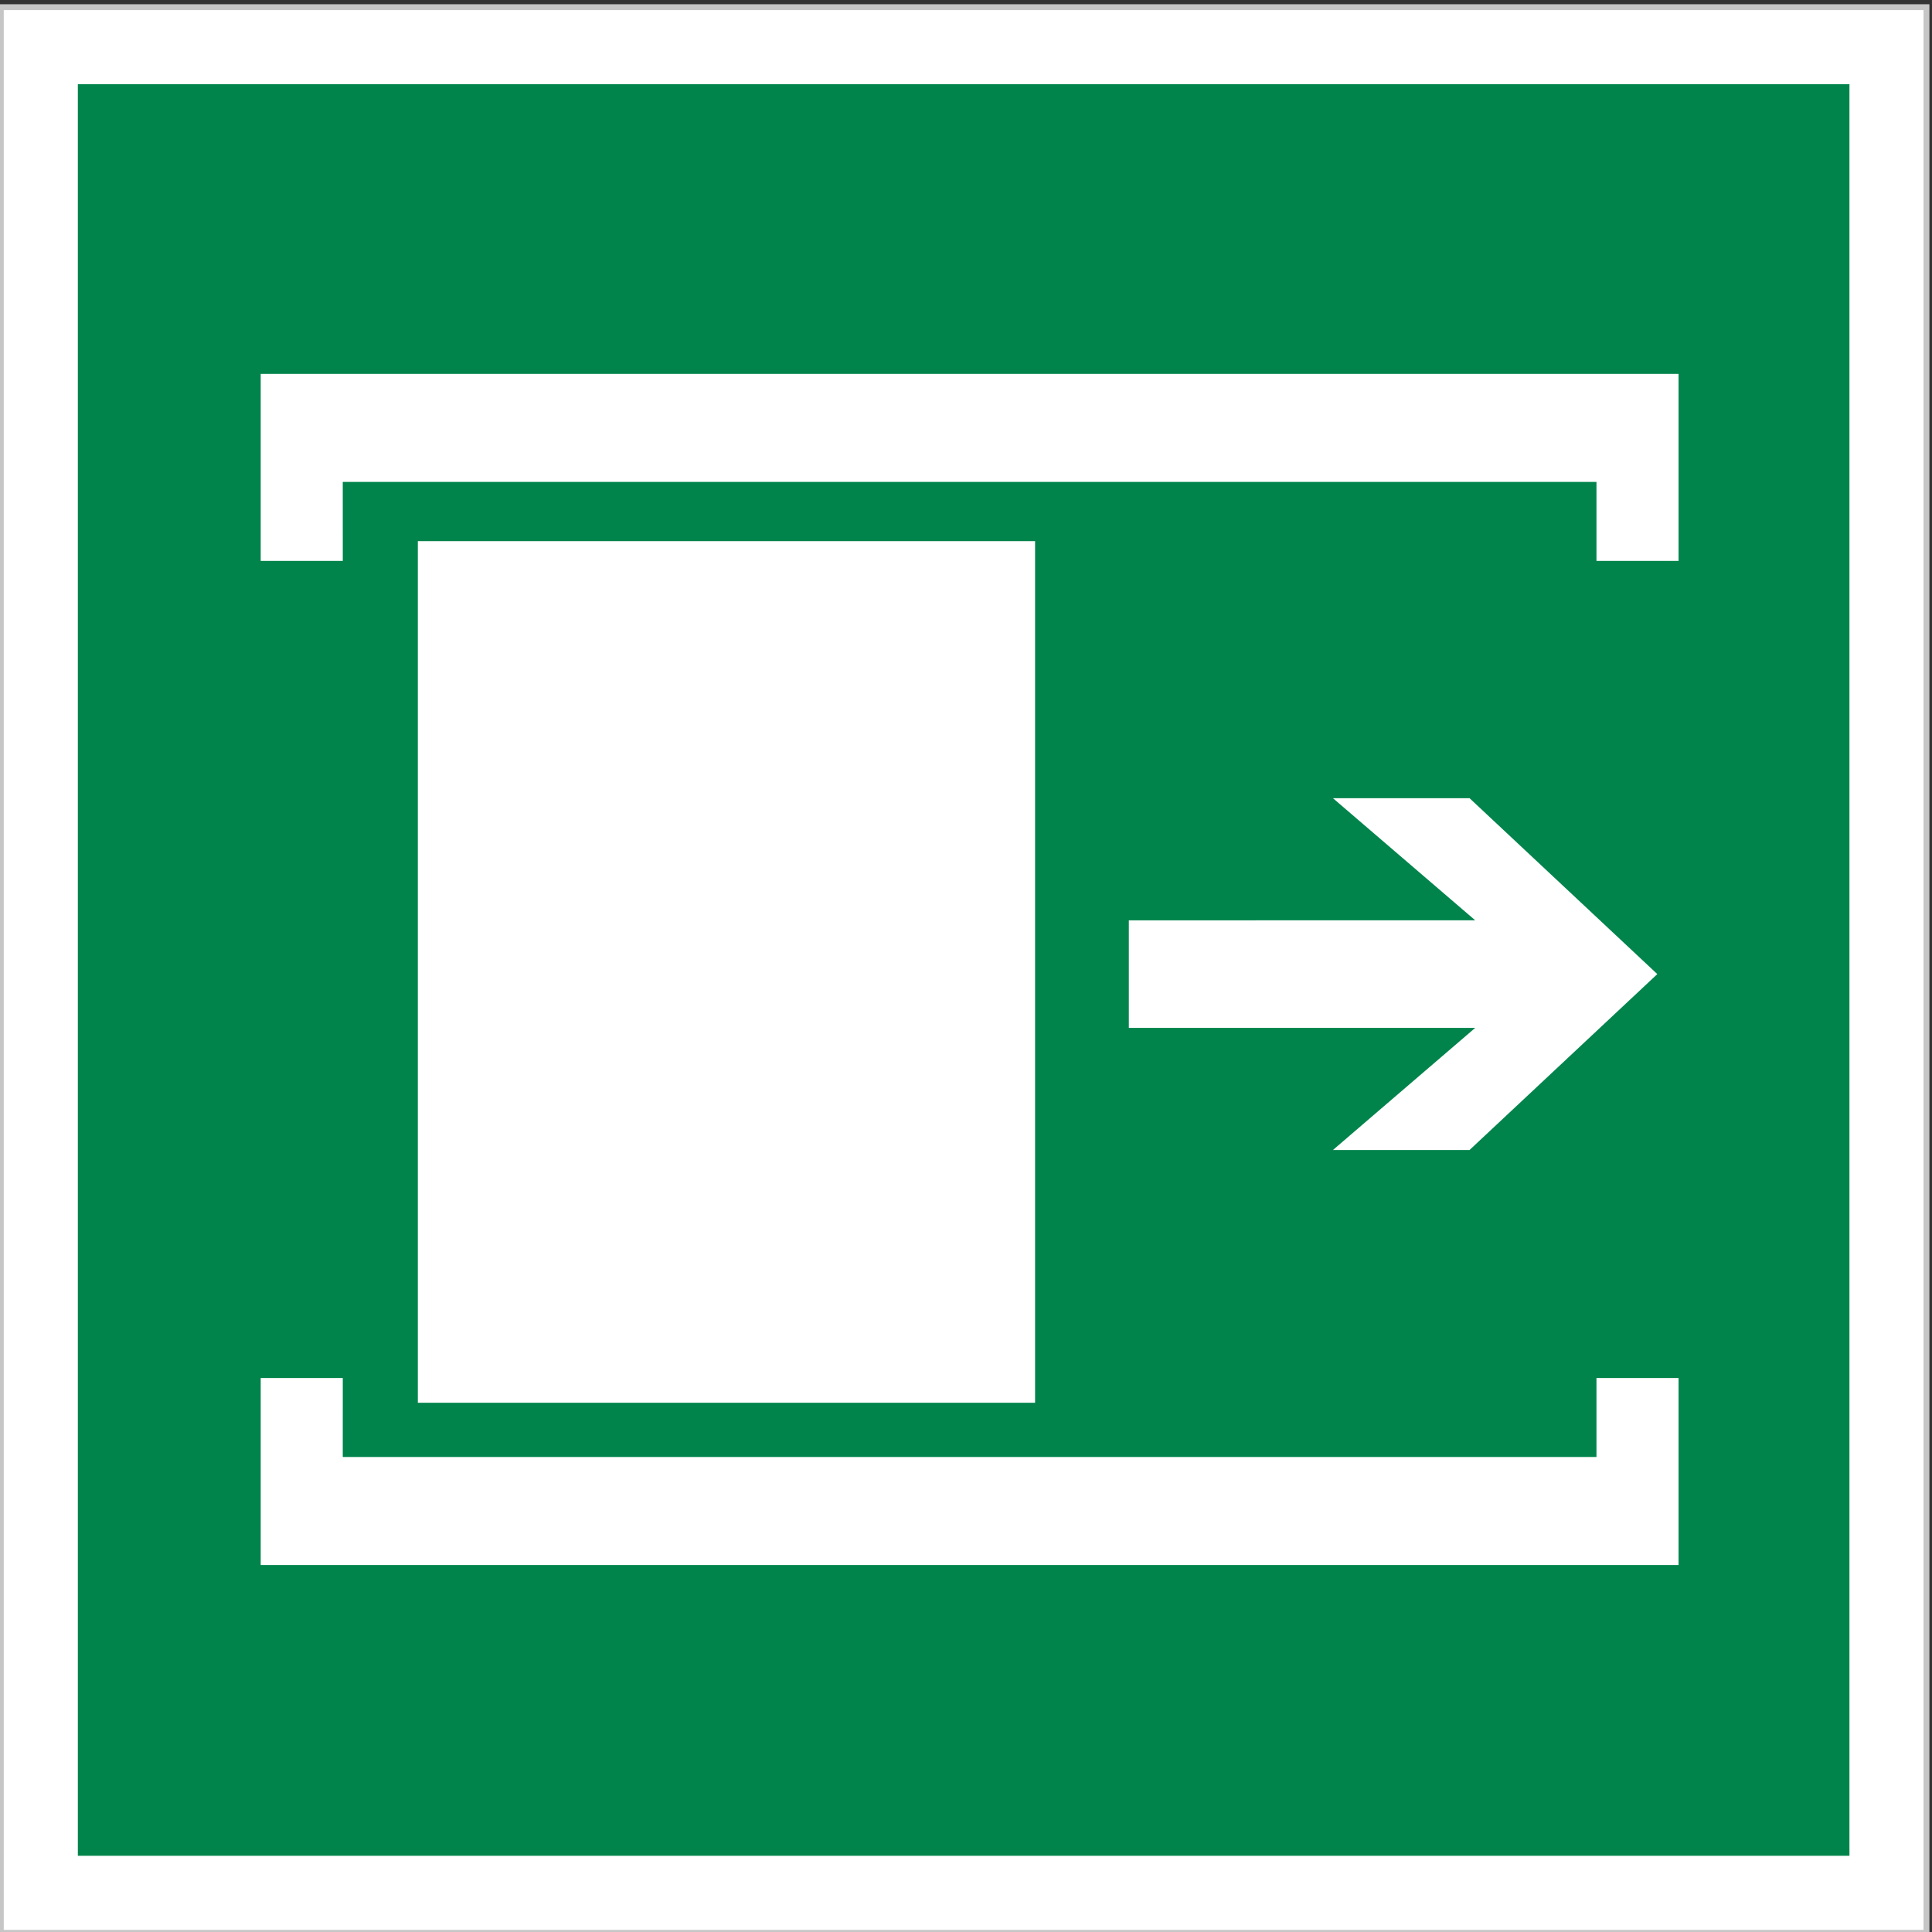
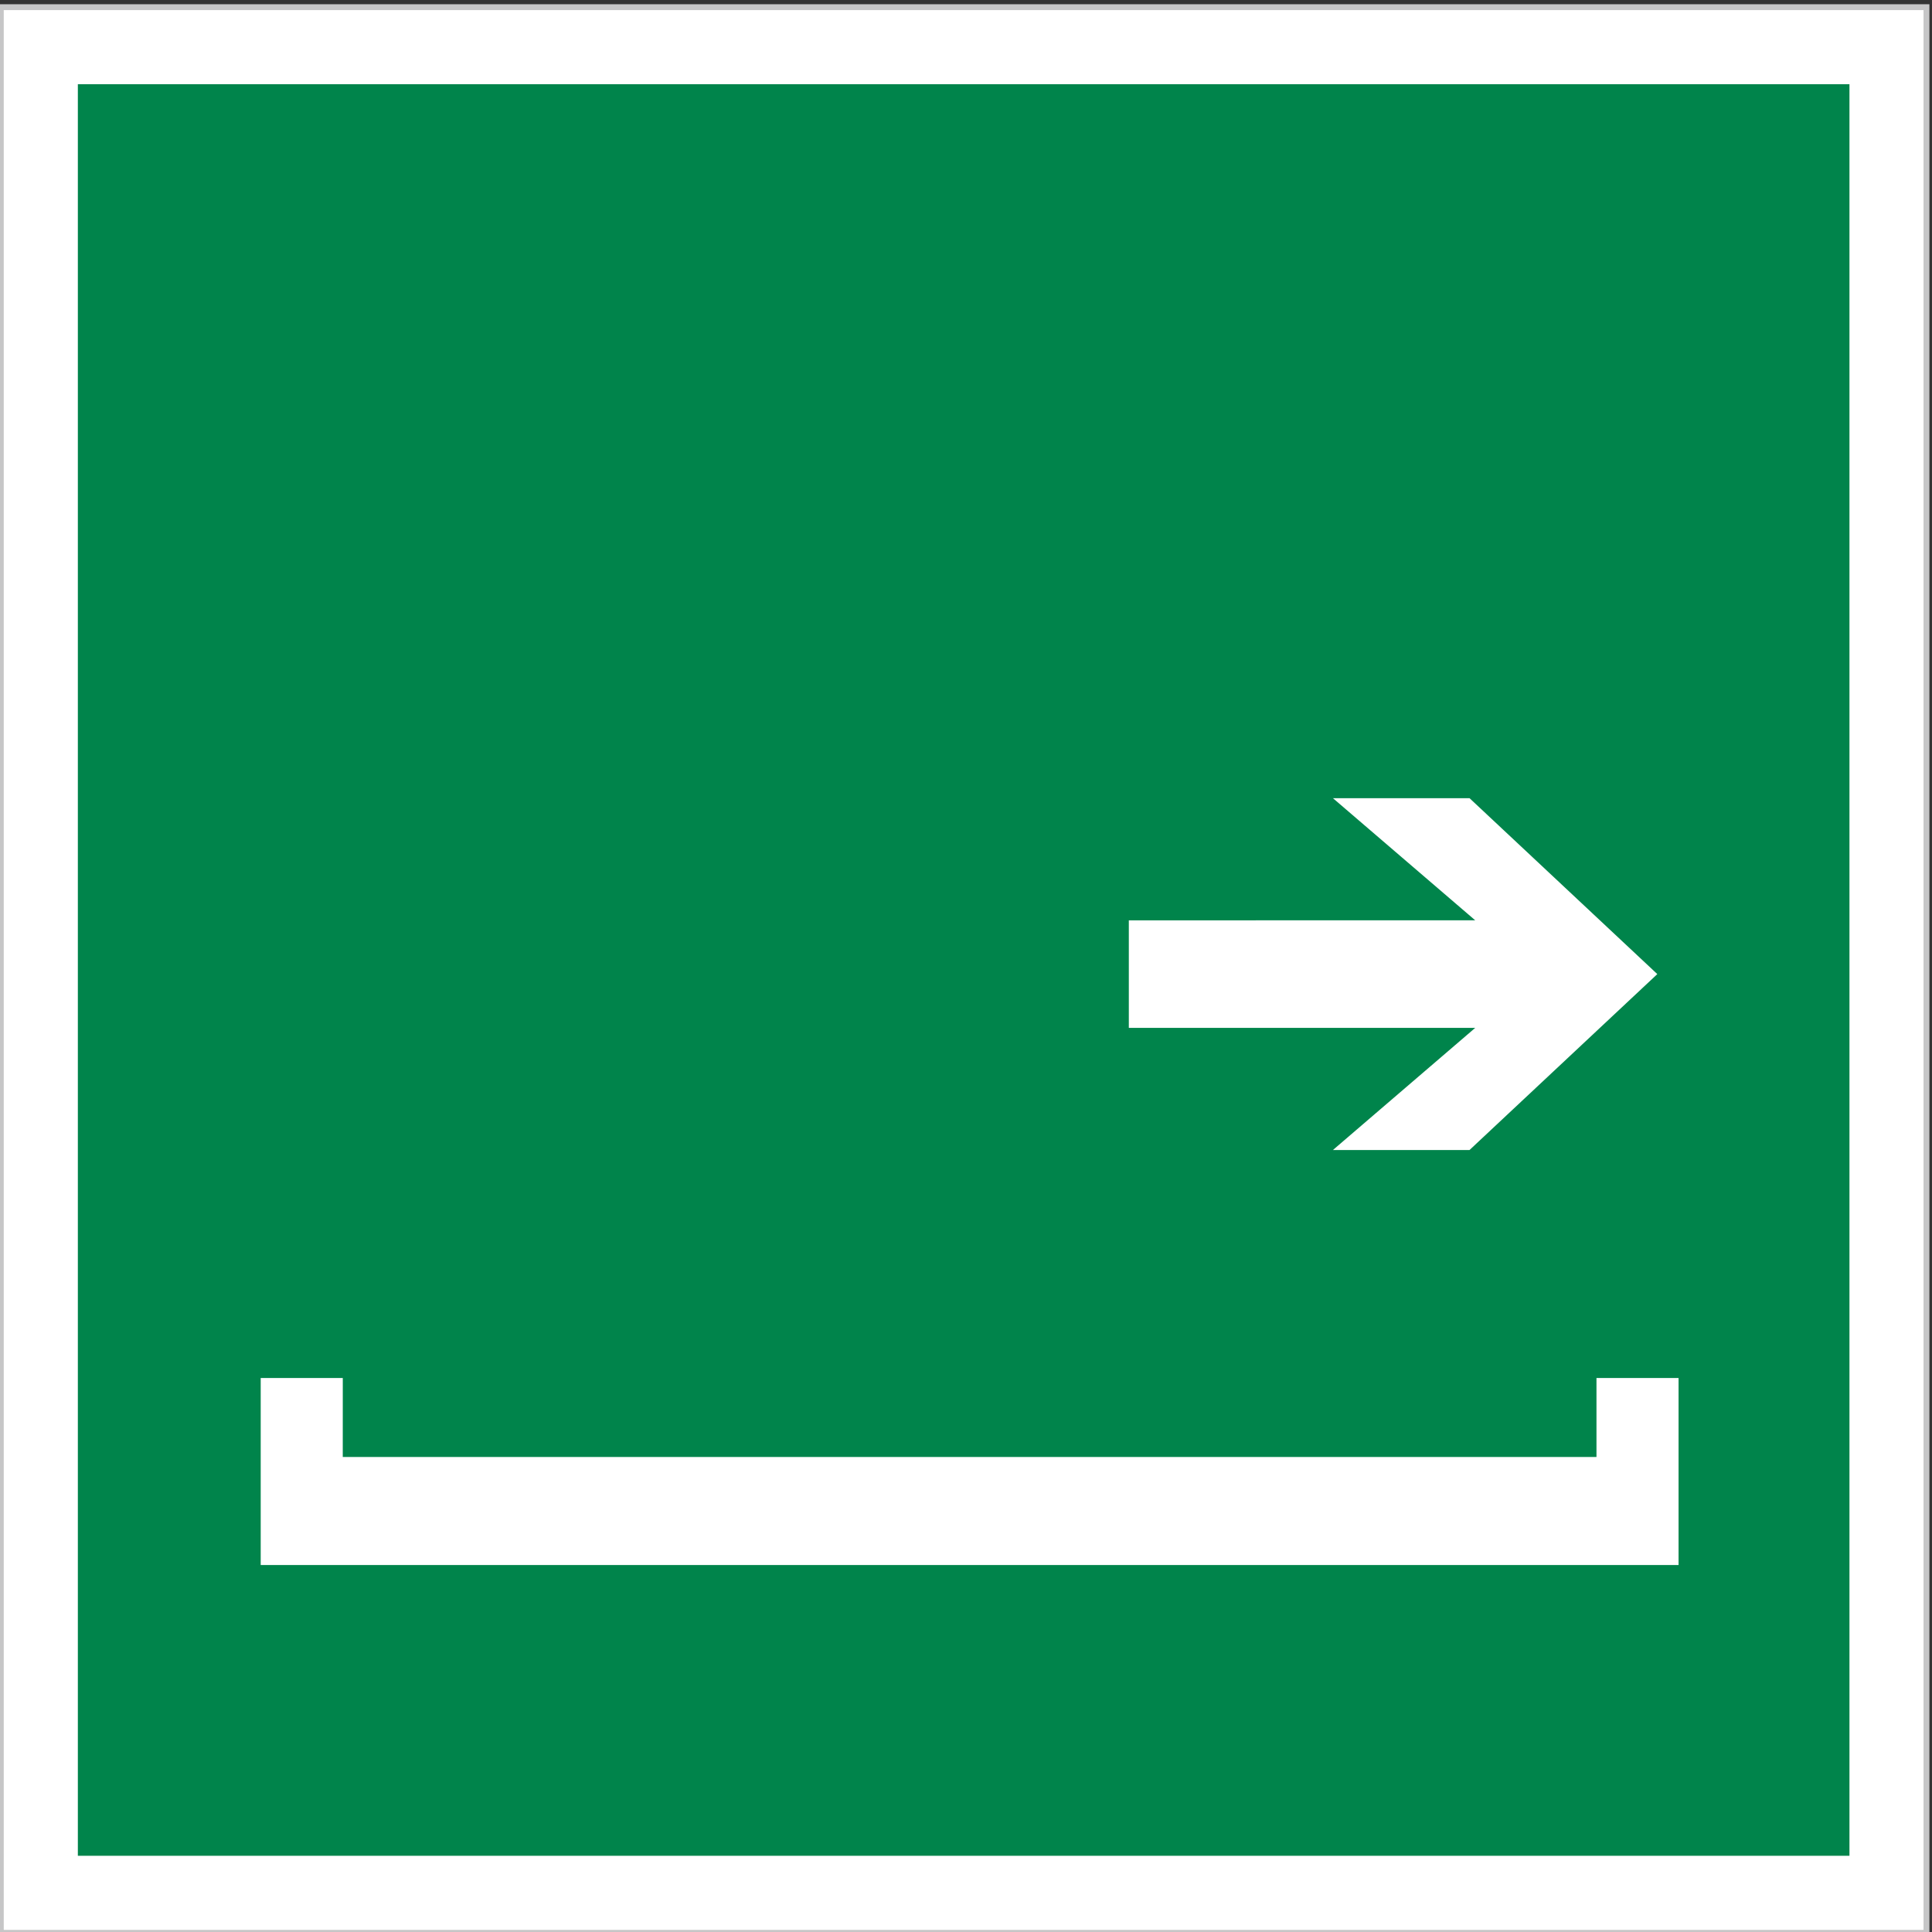
<svg xmlns="http://www.w3.org/2000/svg" xmlns:ns1="http://sodipodi.sourceforge.net/DTD/sodipodi-0.dtd" xmlns:ns2="http://www.inkscape.org/namespaces/inkscape" version="1.1" id="svg24881" width="94.776" height="94.776" viewBox="0 0 94.776 94.776" ns1:docname="veb-katalog_znakov_bezopasnosti_150915.pdf">
  <rect x="0" y="0" width="94.776" height="94.776" fill="#333333" stroke="none" />
  <defs id="defs24885" />
  <ns1:namedview id="namedview24883" pagecolor="#ffffff" bordercolor="#000000" borderopacity="0.25" ns2:showpageshadow="2" ns2:pageopacity="0.0" ns2:pagecheckerboard="0" ns2:deskcolor="#d1d1d1" showgrid="false" />
  <g id="g24887" ns2:groupmode="layer" ns2:label="veb-katalog_znakov_bezopasnosti_15091512" transform="matrix(1.333,0,0,-1.333,-411.825,829.215)">
    <g id="g25019">
      <path d="m 308.976,621.803 h 70.866 v -70.866 h -70.866 z" style="fill:#ffffff;stroke:#c6c6c7;stroke-width:0.216;stroke-linecap:butt;stroke-linejoin:miter;stroke-miterlimit:22.926;stroke-dasharray:none;stroke-opacity:1" id="path25033" />
      <path d="m 311.811,618.968 h 65.197 V 553.772 H 311.811 Z" style="fill:#00844b;fill-opacity:1;fill-rule:evenodd;stroke:none" id="path25021" />
      <g id="g25023">
        <path d="m 363.235,588.199 -5.236,4.494 h 5.027 l 6.911,-6.474 -6.911,-6.474 h -5.027 l 5.236,4.494 h -12.747 v 3.958 l 12.747,0.002 z" style="fill:#ffffff;fill-opacity:1;fill-rule:evenodd;stroke:none" id="path25025" />
        <path d="m 321.561,571.354 h -3.021 v -6.881 h 52.179 c 0,2.293 0,4.587 0,6.881 h -3.021 v -2.905 h -46.138 z" style="fill:#ffffff;fill-opacity:1;fill-rule:evenodd;stroke:none" id="path25027" />
-         <path d="m 321.561,601.426 h -3.021 v 6.881 h 52.179 c 0,-2.293 0,-4.587 0,-6.881 h -3.021 v 2.905 h -46.138 z" style="fill:#ffffff;fill-opacity:1;fill-rule:evenodd;stroke:none" id="path25029" />
-         <path d="M 324.323,602.152 H 347.038 V 570.444 H 324.323 Z" style="fill:#ffffff;fill-opacity:1;fill-rule:evenodd;stroke:none" id="path25031" />
      </g>
    </g>
  </g>
</svg>